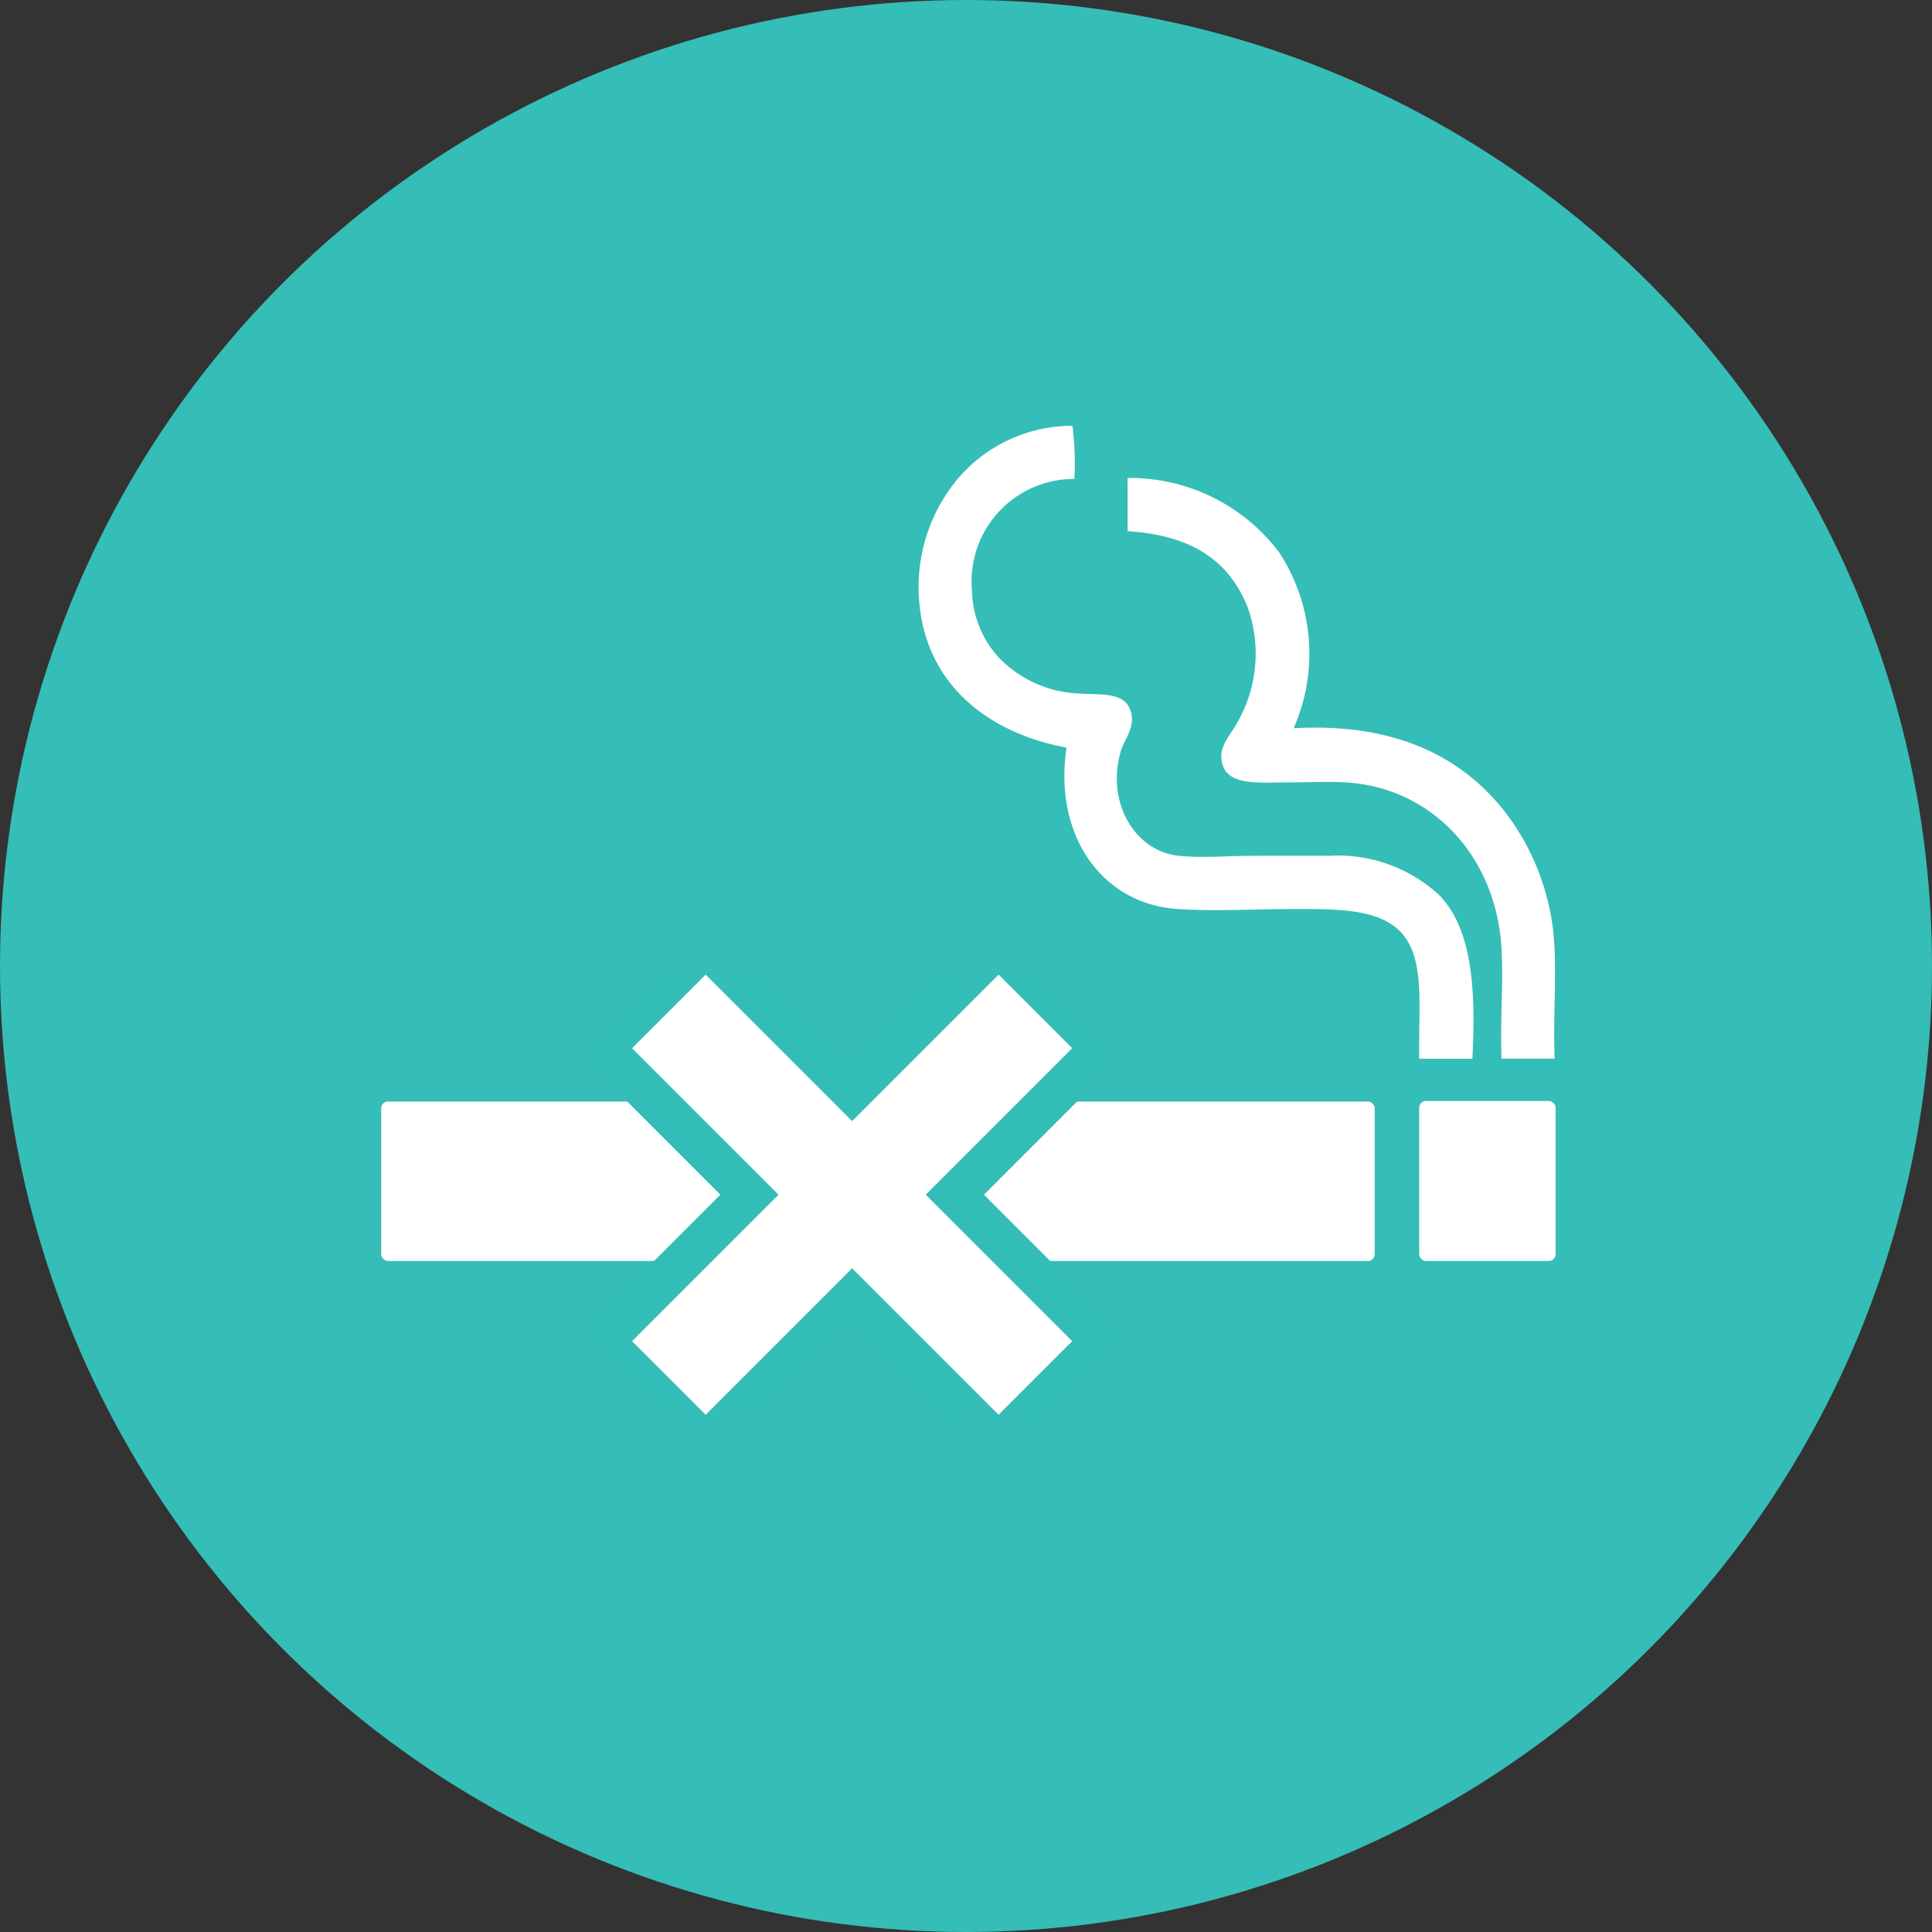
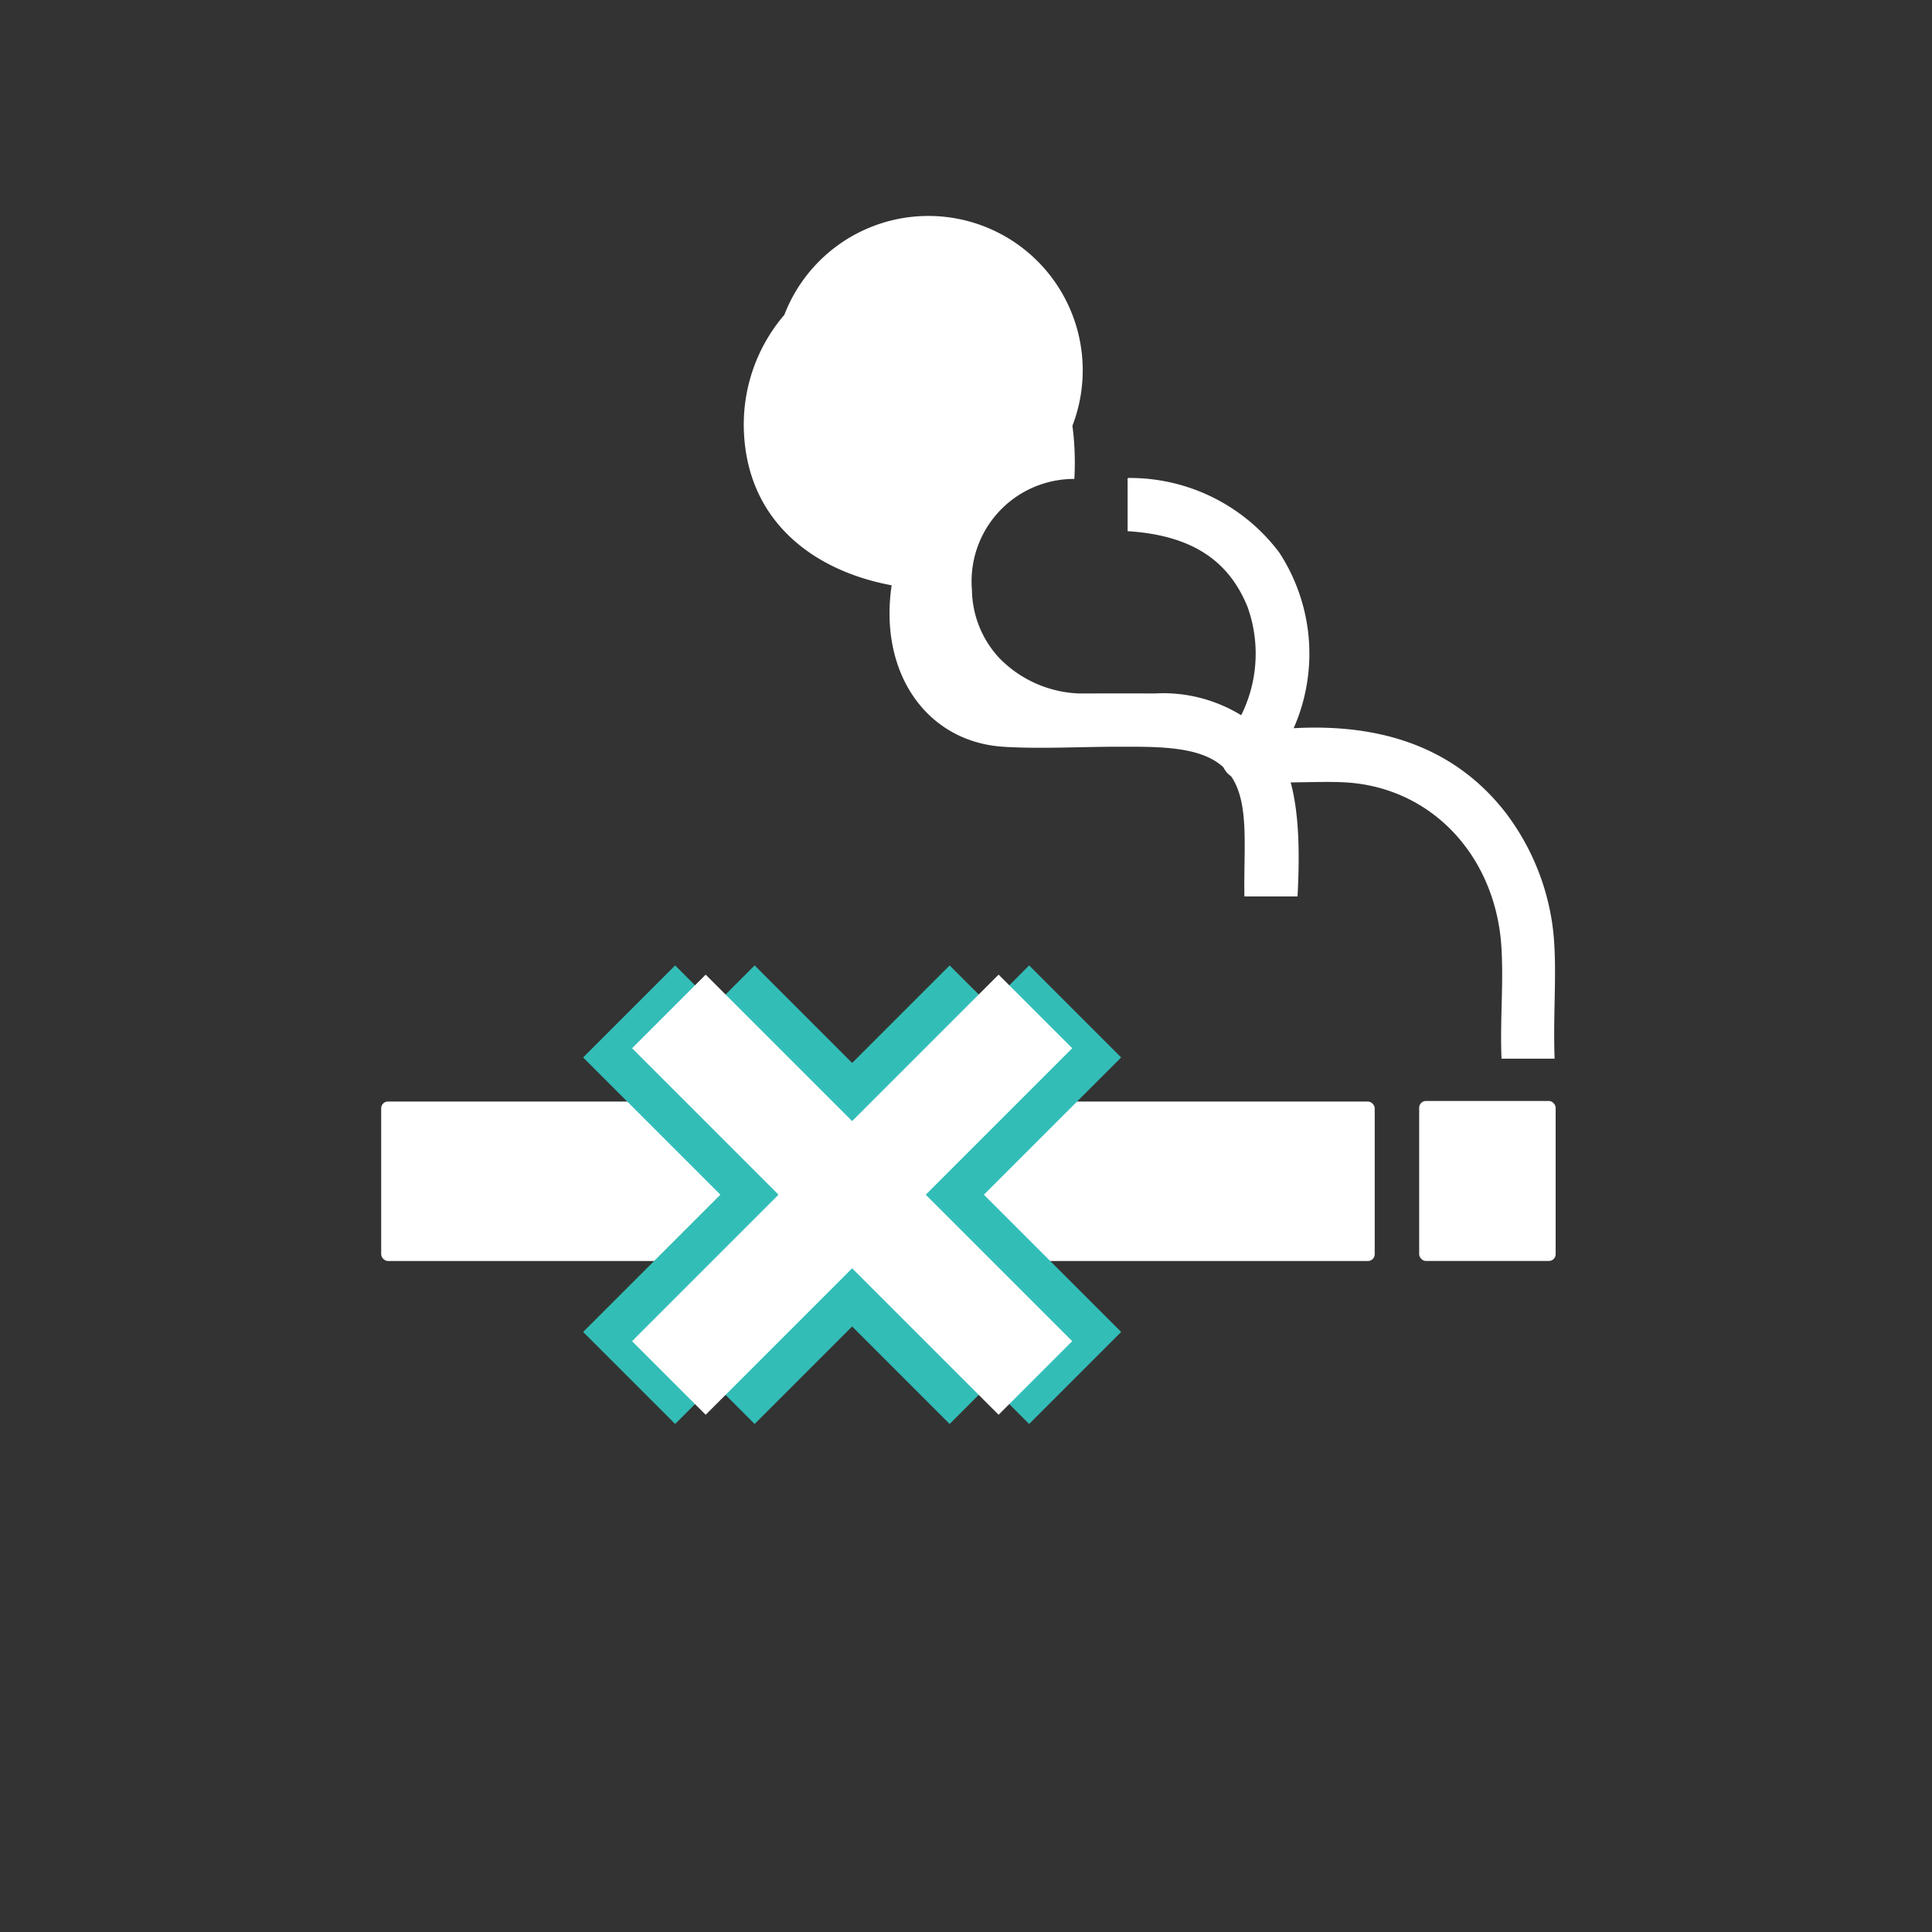
<svg xmlns="http://www.w3.org/2000/svg" width="100" height="100" viewBox="0 0 100 100">
  <rect x="0" y="0" width="100" height="100" fill="#333333" stroke="none" />
  <defs>
    <style>.cls-1{fill:#35bdb7;}.cls-2,.cls-3,.cls-5{fill:#fff;}.cls-2{fill-rule:evenodd;}.cls-4{fill:none;stroke:#33bdb7;stroke-width:6.735px;}.cls-4,.cls-5{stroke-miterlimit:10;}.cls-5{stroke:#fff;stroke-width:5.388px;}</style>
  </defs>
  <title>A08-drugs-icons-am03</title>
  <g id="Layer_1" data-name="Layer 1">
-     <circle class="cls-1" cx="50" cy="50" r="50" />
-     <path class="cls-2" d="M55.508,22.038a14.7,14.7,0,0,1,.1,2.752,5.3,5.3,0,0,0-5.3,5.753,5.266,5.266,0,0,0,1.4,3.5,6.07,6.07,0,0,0,4.152,1.851c1.118.087,2.465-.124,2.7,1.05.157.78-.368,1.326-.551,1.951-.766,2.62.721,5.166,3,5.4,1.215.126,2.588,0,3.9,0s2.623-.007,3.9,0a7.712,7.712,0,0,1,5.7,2.051c1.67,1.739,1.894,4.769,1.7,8.454h-2.75c-.054-3,.4-5.638-1.351-6.9-1.23-.886-3.3-.849-5.153-.849-1.963,0-4.138.124-6,0-3.93-.264-6.428-3.8-5.754-8.355-4.159-.773-7.576-3.432-7.654-8.2a8.733,8.733,0,0,1,2.1-5.8A7.775,7.775,0,0,1,55.508,22.038Z" />
+     <path class="cls-2" d="M55.508,22.038a14.7,14.7,0,0,1,.1,2.752,5.3,5.3,0,0,0-5.3,5.753,5.266,5.266,0,0,0,1.4,3.5,6.07,6.07,0,0,0,4.152,1.851s2.623-.007,3.9,0a7.712,7.712,0,0,1,5.7,2.051c1.67,1.739,1.894,4.769,1.7,8.454h-2.75c-.054-3,.4-5.638-1.351-6.9-1.23-.886-3.3-.849-5.153-.849-1.963,0-4.138.124-6,0-3.93-.264-6.428-3.8-5.754-8.355-4.159-.773-7.576-3.432-7.654-8.2a8.733,8.733,0,0,1,2.1-5.8A7.775,7.775,0,0,1,55.508,22.038Z" />
    <path class="cls-2" d="M58.409,24.74a9.667,9.667,0,0,1,7.8,3.852,9.564,9.564,0,0,1,.751,9.1c5.315-.295,8.747,1.52,10.955,4.352a12.434,12.434,0,0,1,2.351,5.3c.415,2.159.1,4.667.2,7.454H77.718c-.079-2.1.107-3.766,0-5.7-.259-4.683-3.524-8.323-8.053-8.6-.892-.056-2.021,0-3.1,0-1.59,0-3.268.206-3.351-1.3-.036-.645.5-1.205.8-1.751a7.159,7.159,0,0,0,.551-6.053c-.959-2.339-2.823-3.688-6.2-3.9v-2.6C58.355,24.818,58.351,24.748,58.409,24.74Z" />
    <rect class="cls-3" x="73.456" y="56.986" width="7.064" height="8.282" rx="0.35" ry="0.35" />
    <rect class="cls-3" x="19.73" y="57.015" width="51.425" height="8.254" rx="0.35" ry="0.35" />
    <line class="cls-4" x1="32.564" y1="52.352" x2="51.535" y2="71.323" />
    <line class="cls-4" x1="32.564" y1="71.323" x2="51.535" y2="52.352" />
    <line class="cls-4" x1="36.678" y1="52.352" x2="55.649" y2="71.323" />
    <line class="cls-4" x1="36.678" y1="71.323" x2="55.649" y2="52.352" />
    <line class="cls-5" x1="34.621" y1="52.352" x2="53.592" y2="71.323" />
    <line class="cls-5" x1="34.621" y1="71.323" x2="53.592" y2="52.352" />
  </g>
</svg>